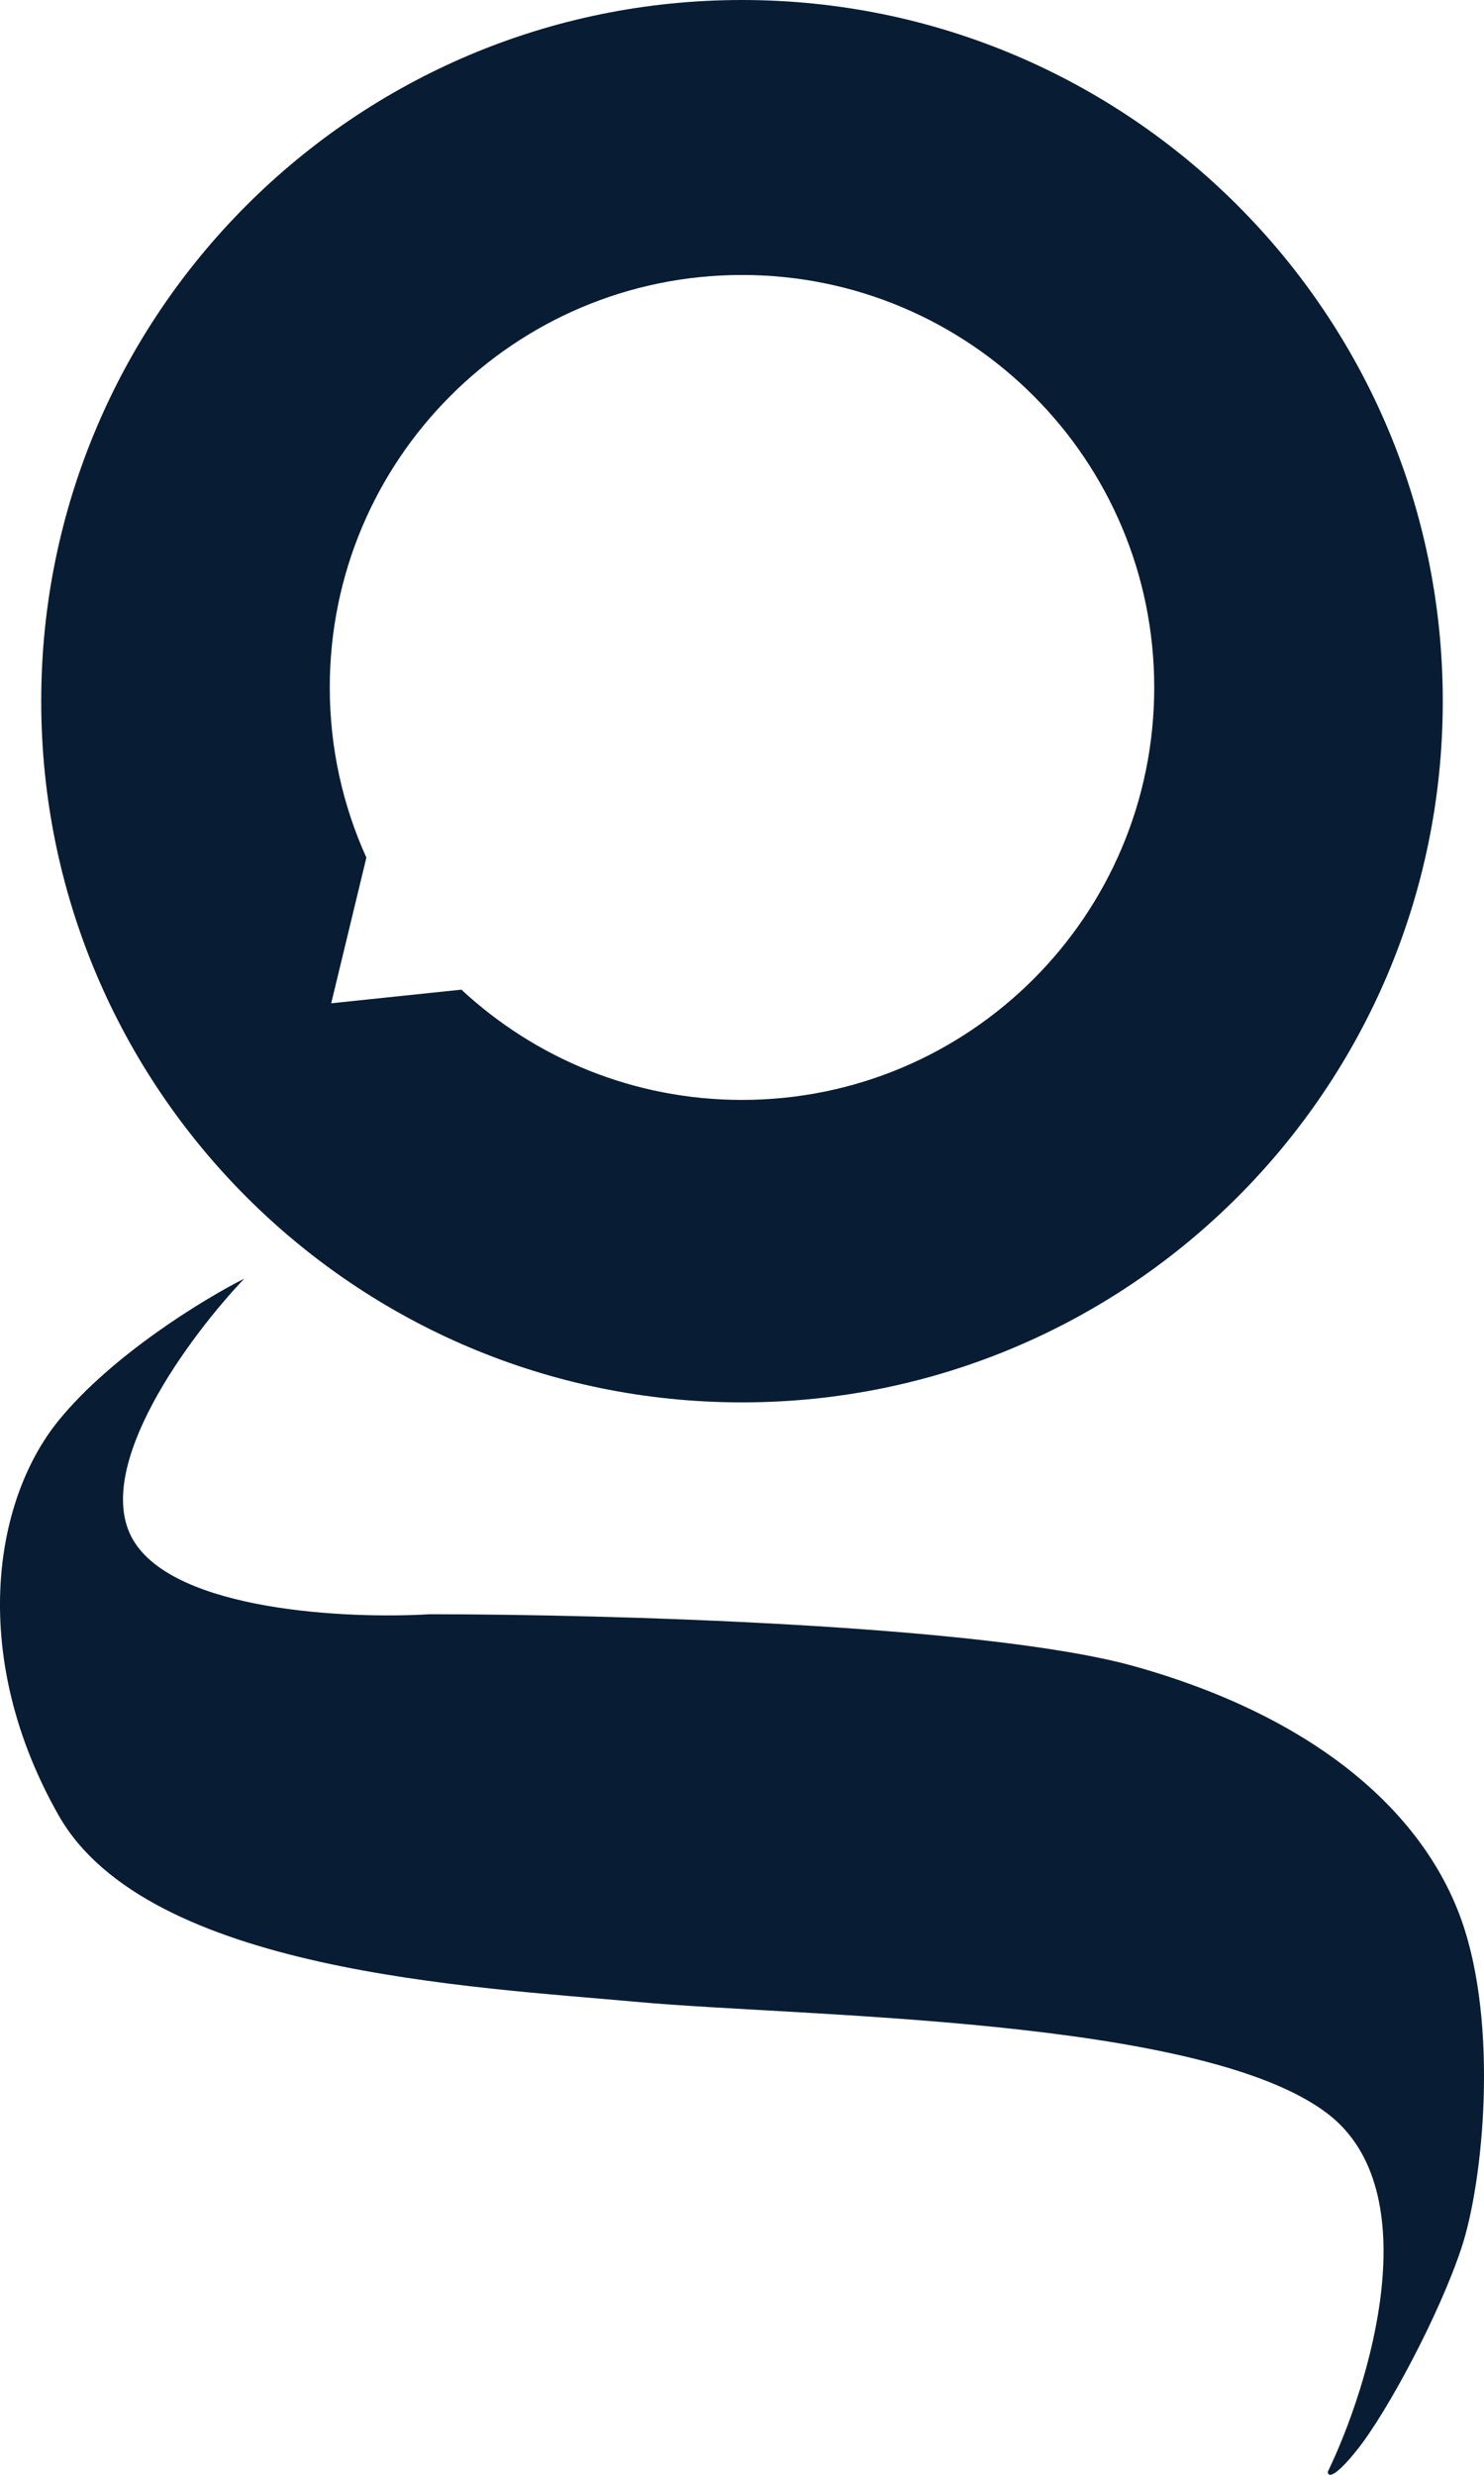
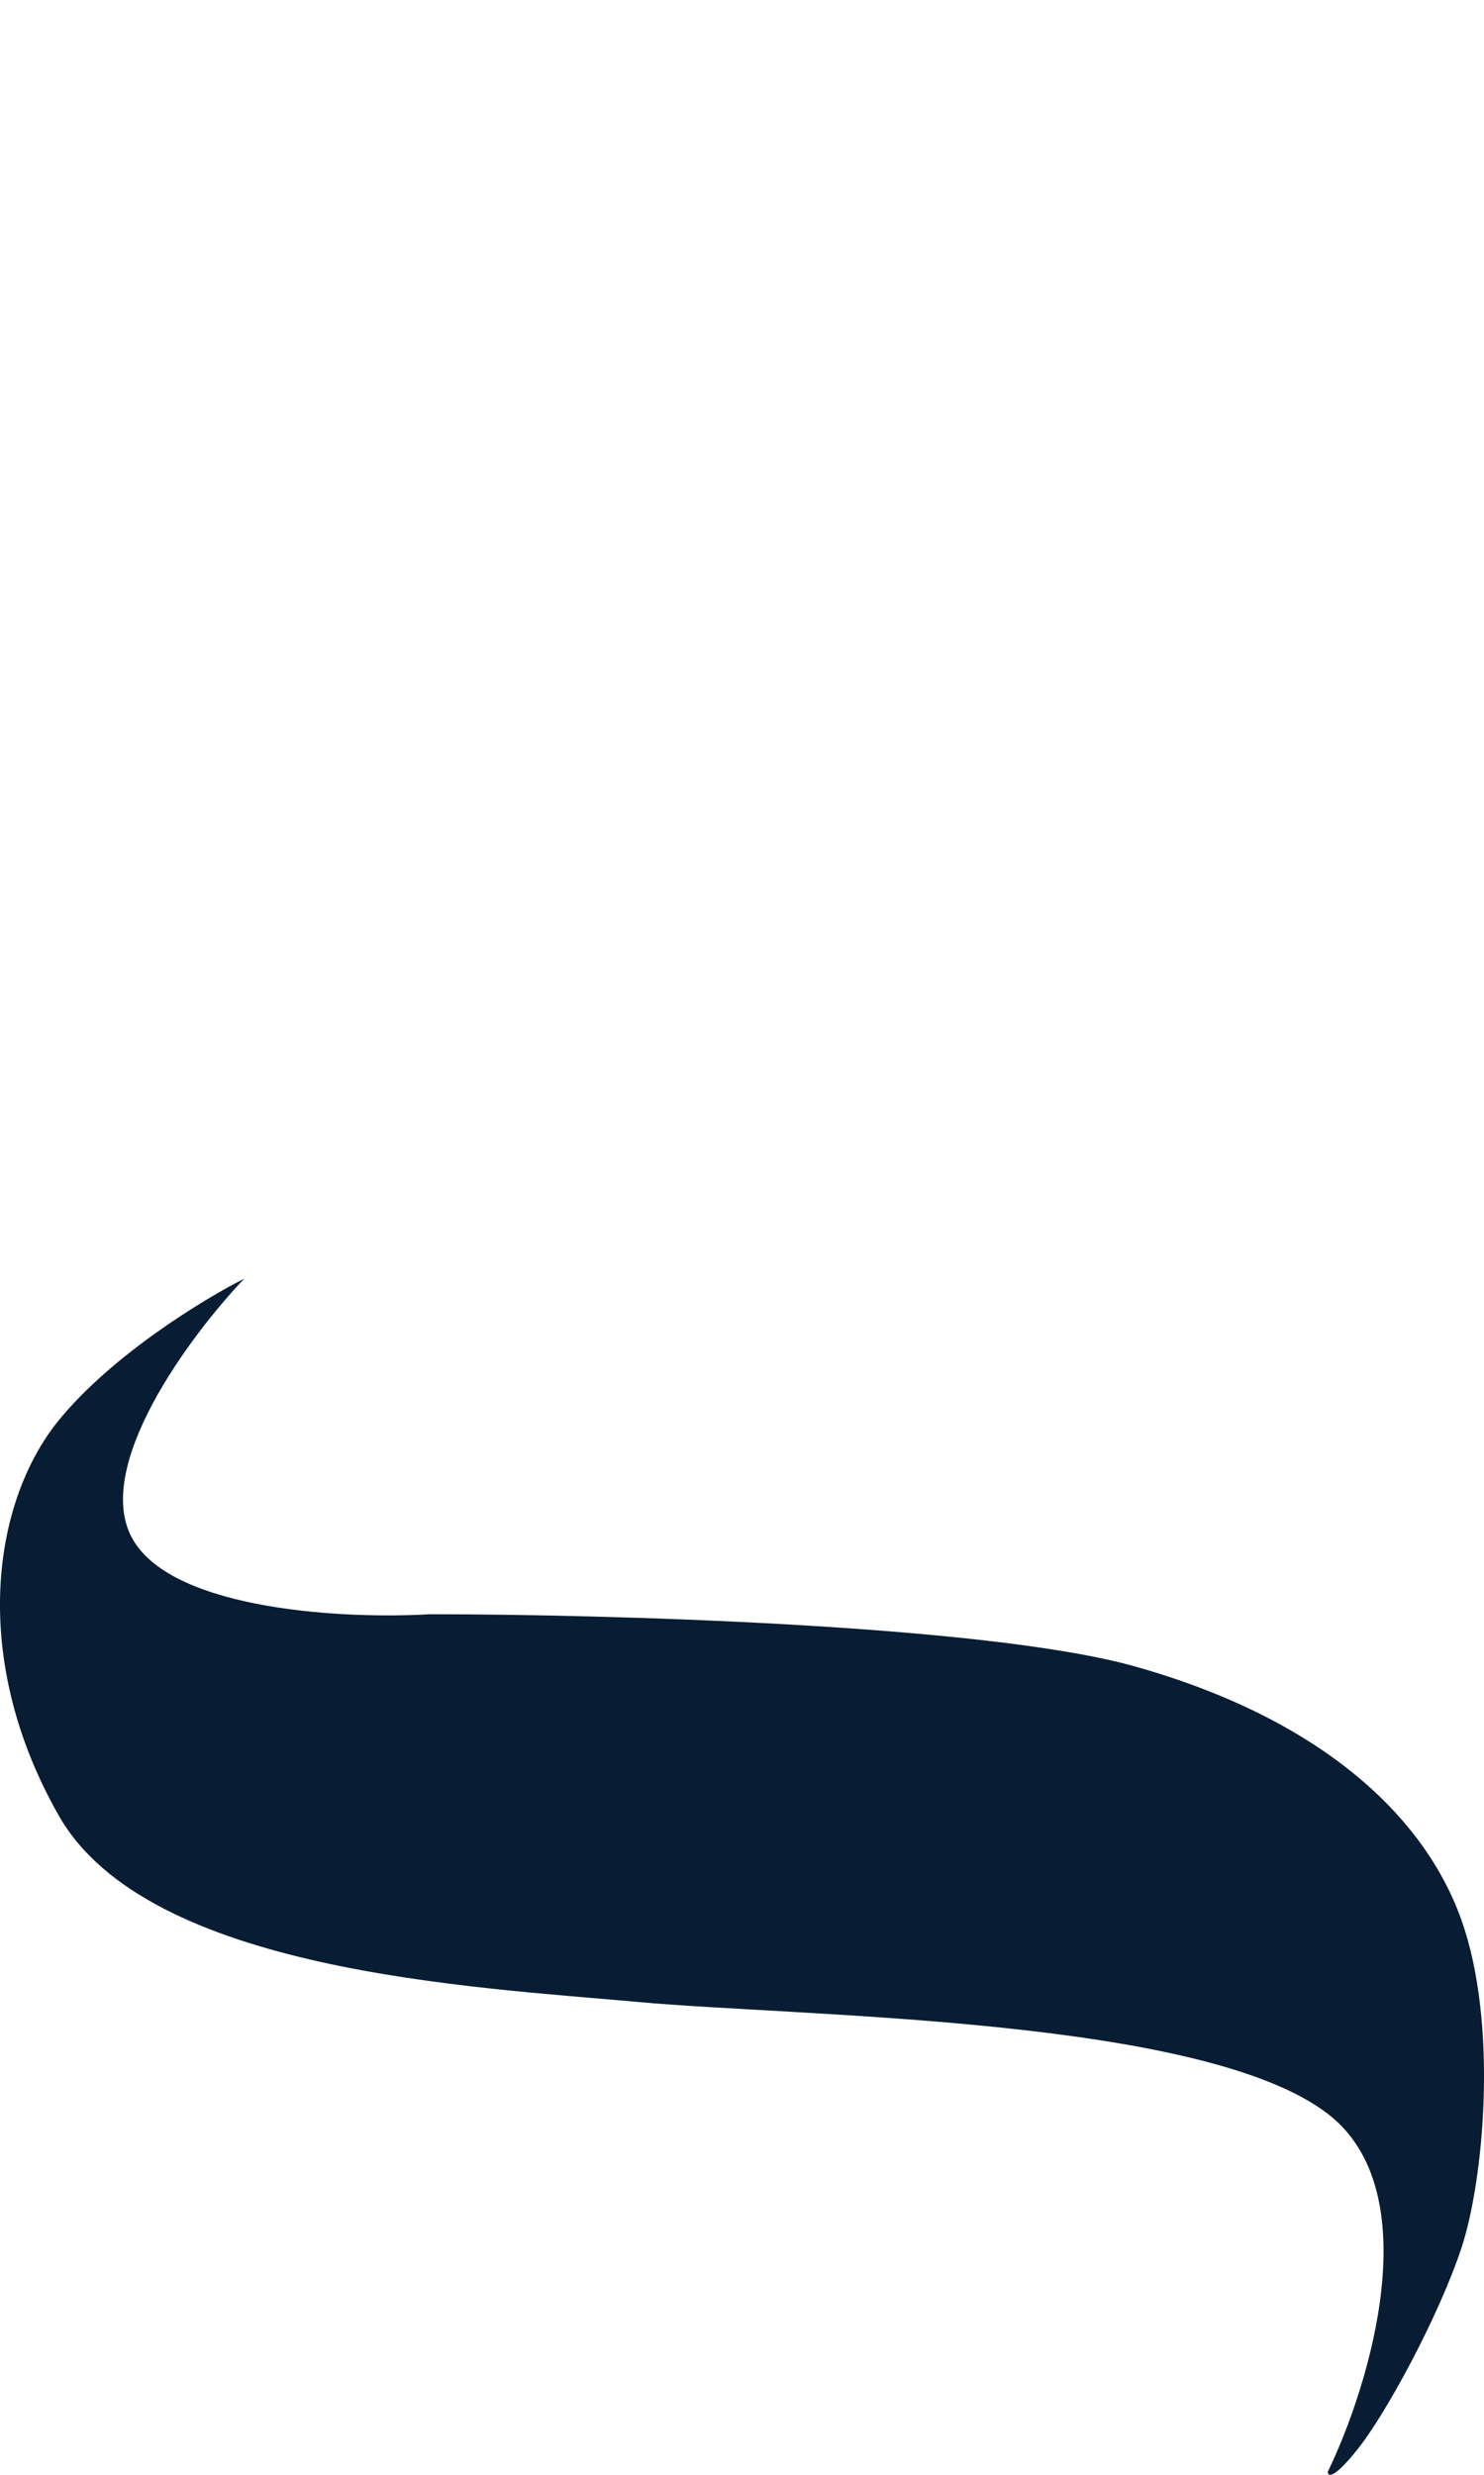
<svg xmlns="http://www.w3.org/2000/svg" width="27" height="45" viewBox="0 0 27 45" fill="none">
-   <path fill-rule="evenodd" clip-rule="evenodd" d="M26.25 12.75C26.25 19.792 20.542 25.5 13.5 25.5C6.458 25.5 0.75 19.792 0.75 12.75C0.75 5.708 6.458 0 13.5 0C20.542 0 26.25 5.708 26.25 12.75ZM21 12.5C21 16.642 17.642 20 13.5 20C11.528 20 9.734 19.239 8.395 17.995L6.026 18.243L6.666 15.594C6.238 14.65 6 13.603 6 12.5C6 8.358 9.358 5 13.5 5C17.642 5 21 8.358 21 12.5Z" fill="#081D33" />
  <path d="M2.419 27.996C1.663 26.694 3.454 24.29 4.444 23.25C3.724 23.612 2.041 24.633 1.069 25.826C-0.147 27.318 -0.552 30.165 1.069 33.013C2.689 35.86 8.63 36.131 11.601 36.402C14.571 36.674 21.863 36.674 24.158 38.436C25.995 39.846 24.923 43.363 24.158 44.945C24.158 45.035 24.266 45.08 24.698 44.538C25.238 43.86 26.184 42.097 26.589 40.877C26.994 39.657 27.264 36.809 26.589 34.911C25.914 33.013 24.023 31.25 20.648 30.301C17.947 29.541 10.971 29.352 7.82 29.352C6.335 29.442 3.175 29.297 2.419 27.996Z" fill="#081D33" />
</svg>